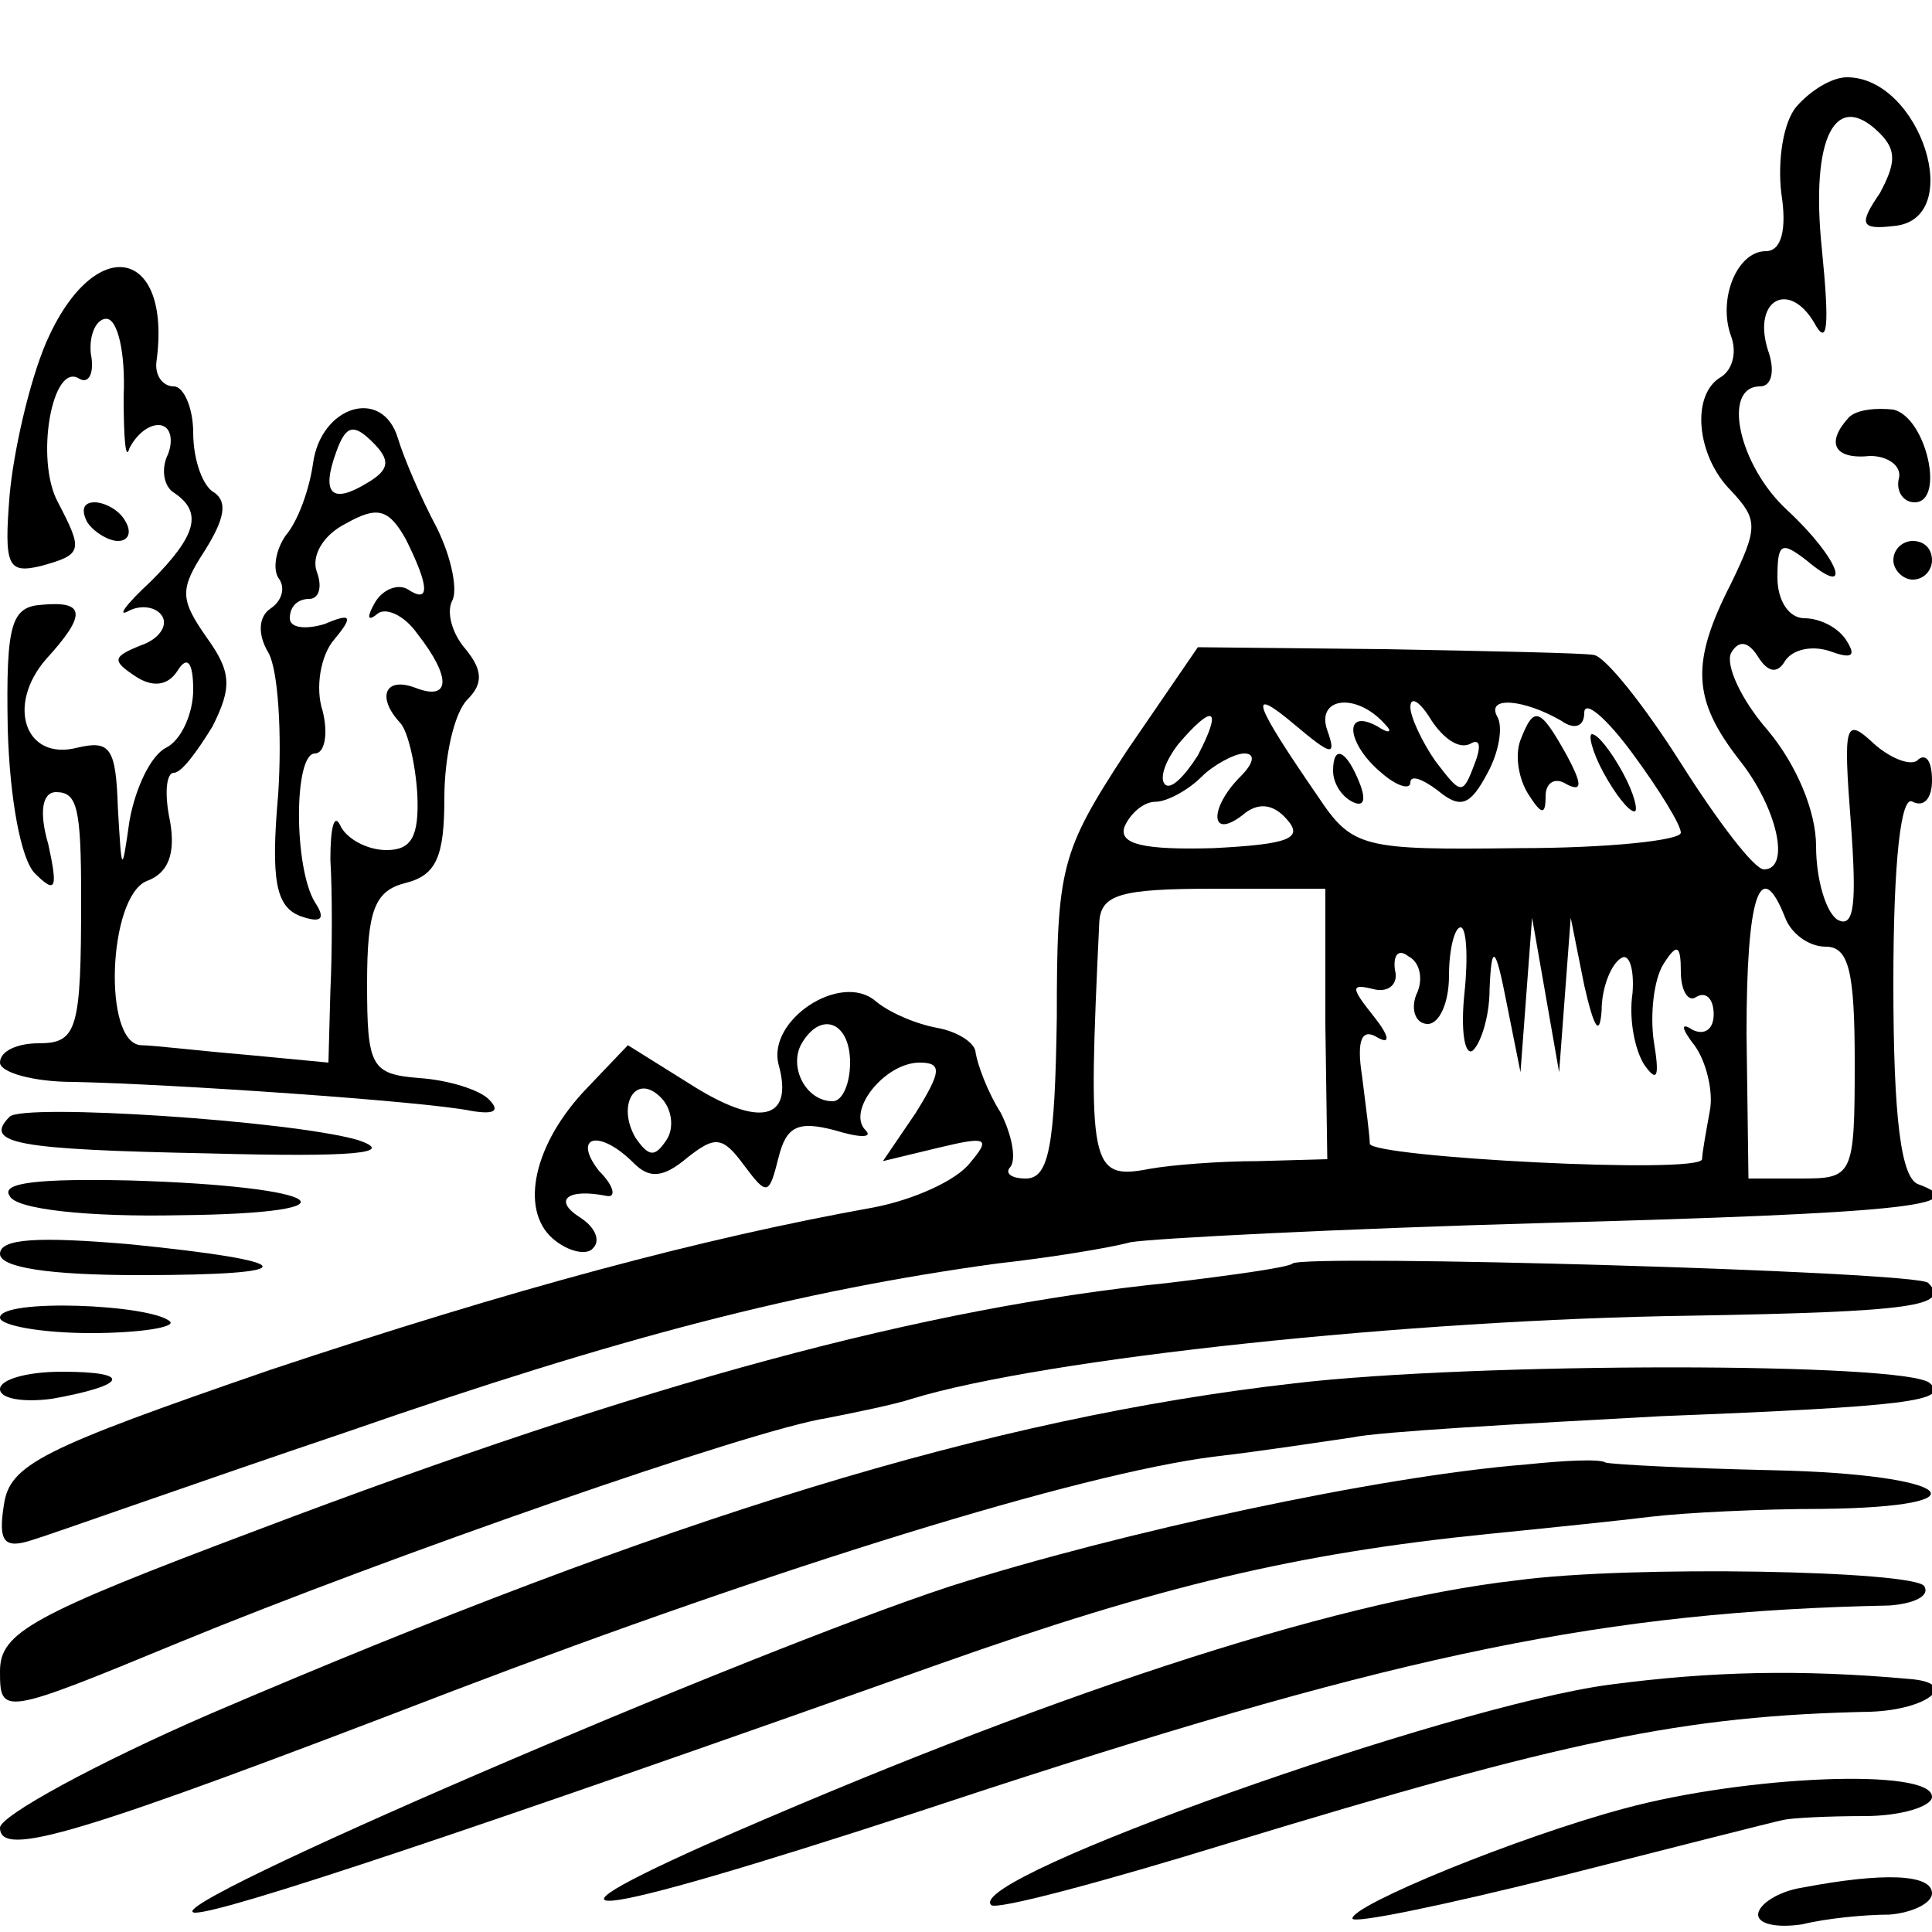
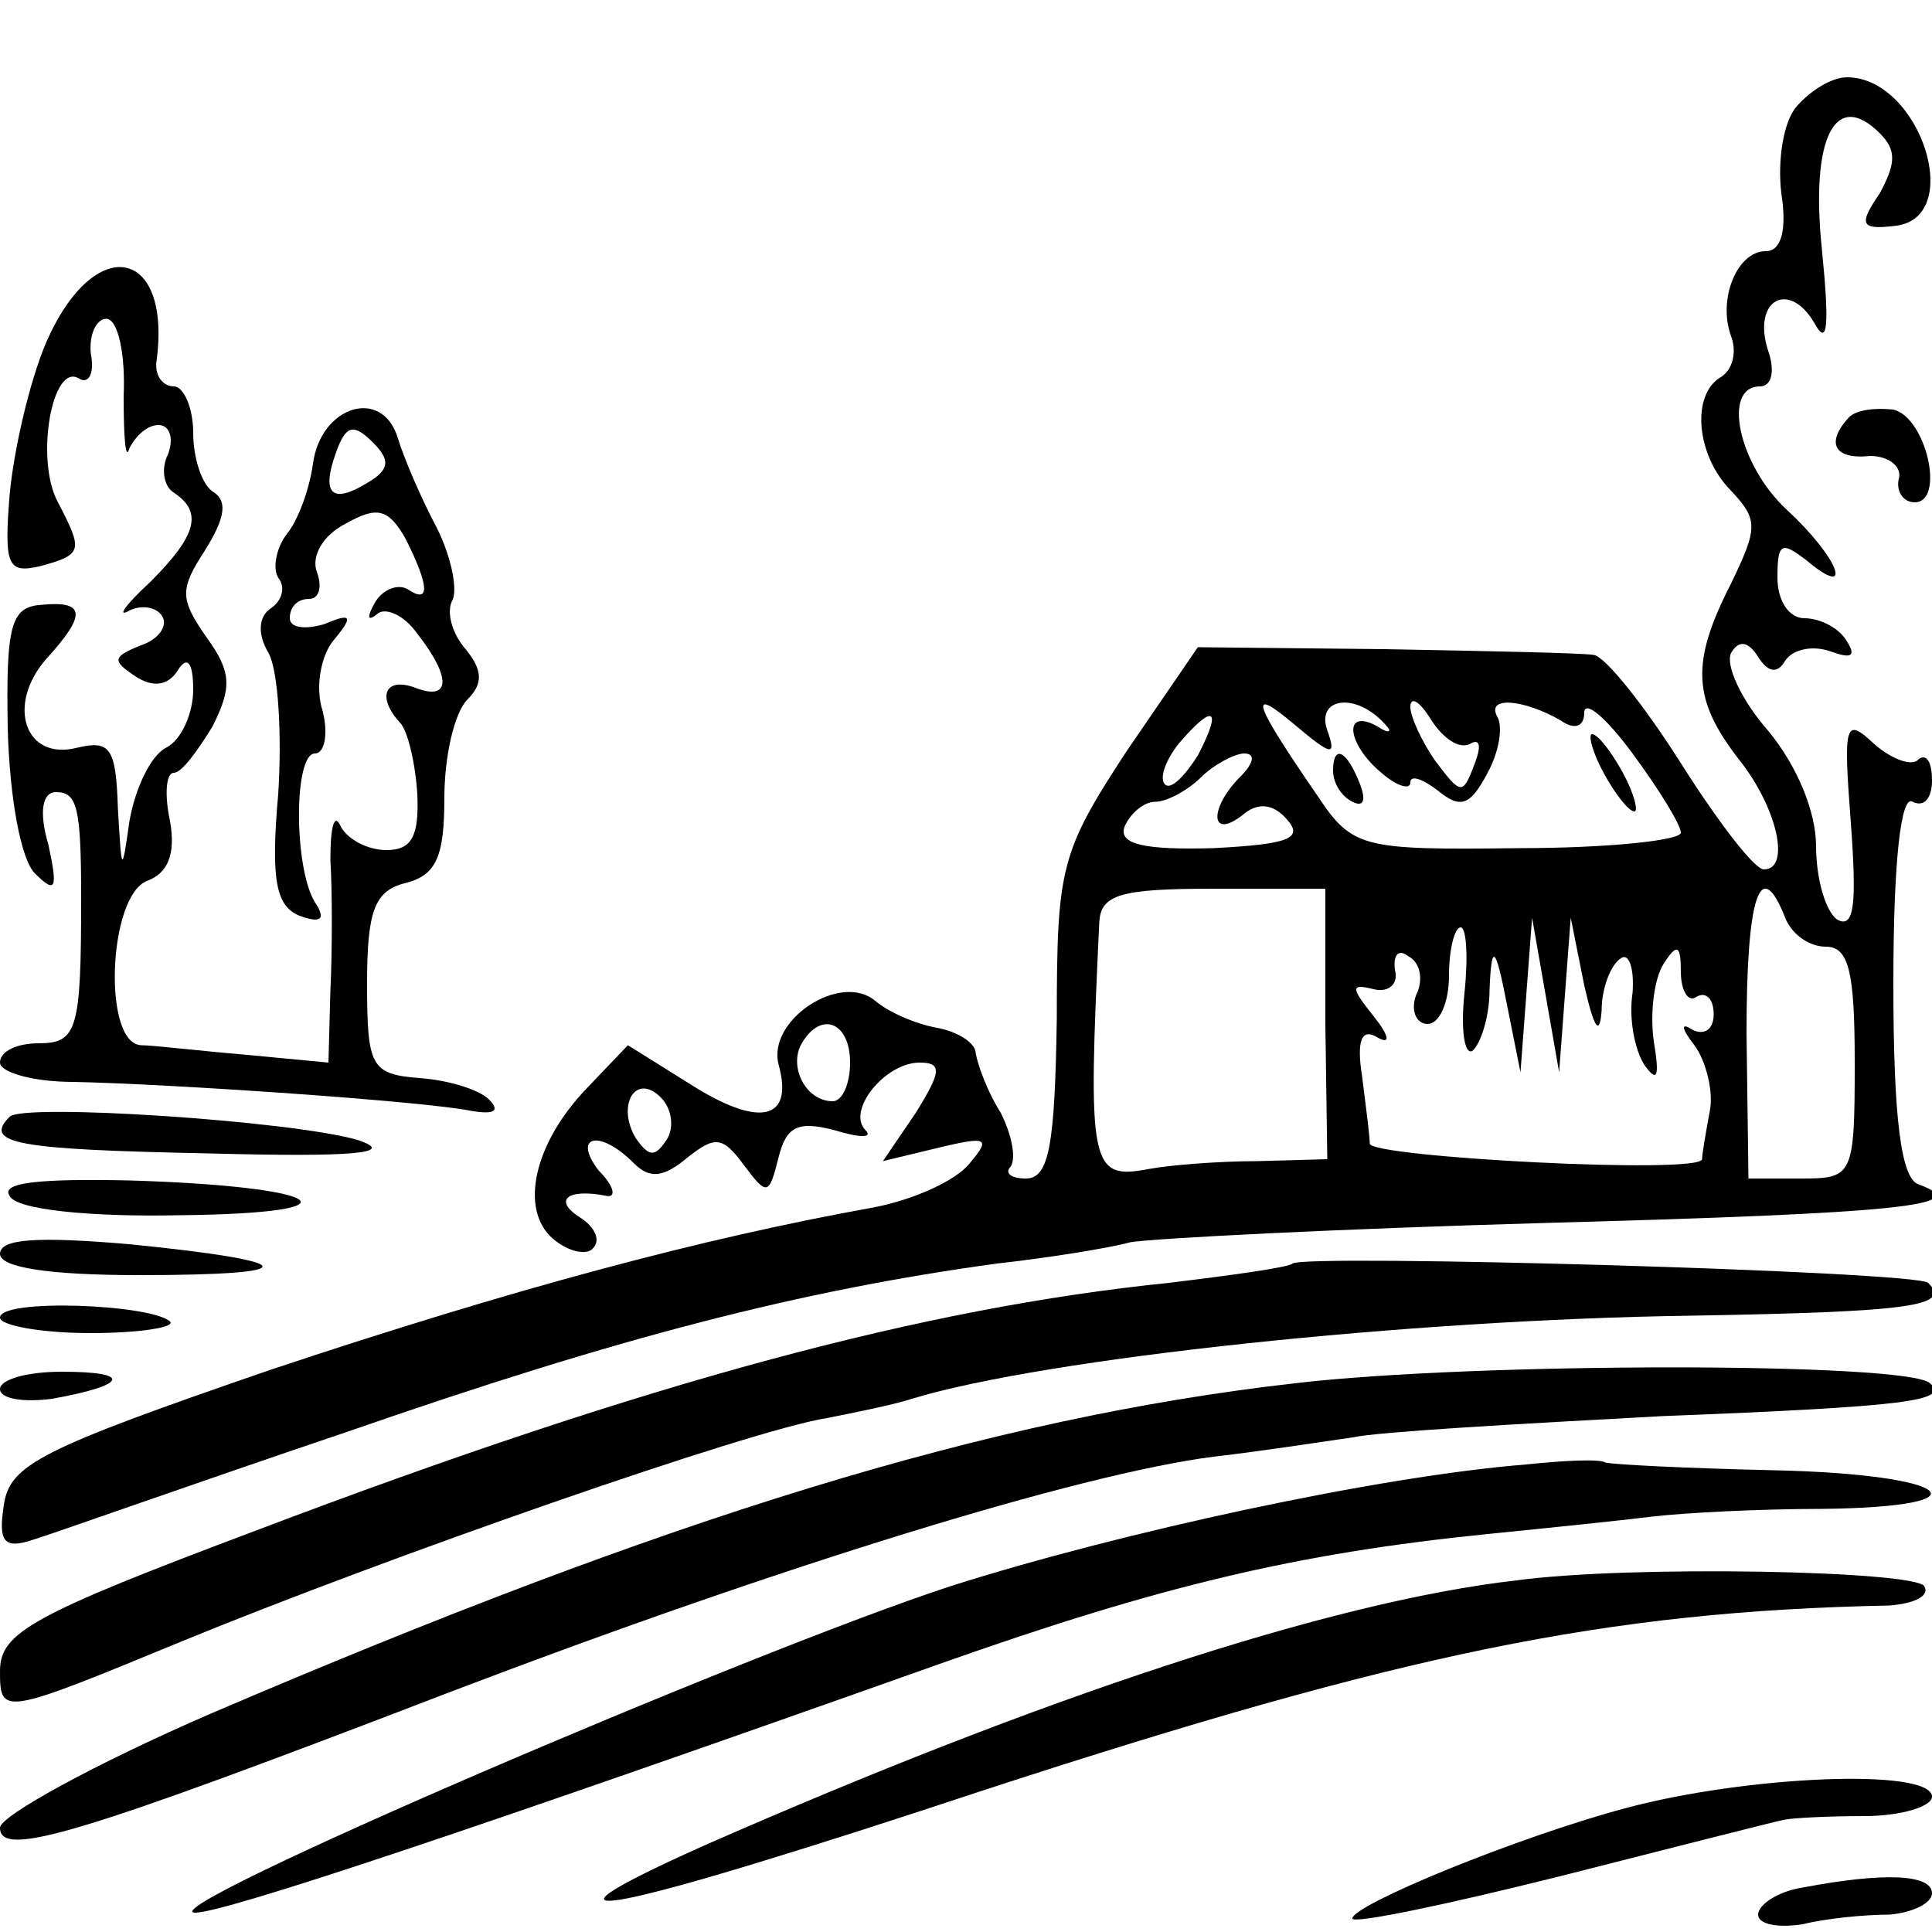
<svg xmlns="http://www.w3.org/2000/svg" version="1.0" width="100pt" height="100pt" viewBox="0 0 100 100" preserveAspectRatio="xMidYMid meet">
  <g transform="translate(0,100) scale(0.1,-0.1)" fill="#000000" stroke="none">
    <path d="M930 945 c-7 -8 -10 -28 -8 -45 3 -19 0 -30 -8 -30 -15 0 -25 -25 -18 -44 3 -8 1 -17 -5 -21 -16 -9 -13 -41 5 -59 14 -15 14 -19 0 -48 -21 -41 -20 -60 4 -91 20 -25 27 -57 13 -57 -5 0 -24 25 -43 55 -19 30 -39 55 -45 56 -5 1 -54 2 -108 3 l-97 1 -37 -54 c-34 -52 -36 -60 -36 -138 -1 -66 -4 -83 -16 -83 -8 0 -11 3 -8 6 3 4 1 16 -5 28 -7 11 -12 25 -13 31 0 5 -9 11 -20 13 -11 2 -25 8 -32 14 -18 15 -56 -10 -50 -33 8 -29 -10 -33 -46 -10 l-32 20 -21 -22 c-28 -29 -35 -63 -18 -78 8 -7 18 -9 21 -5 4 4 1 11 -7 16 -14 9 -6 15 14 11 5 -1 4 5 -4 13 -14 18 0 22 18 4 8 -8 15 -8 28 3 14 11 18 11 29 -4 12 -16 13 -16 18 4 4 16 10 19 29 14 13 -4 20 -4 16 0 -10 10 10 35 28 35 12 0 11 -5 -2 -26 l-17 -25 29 7 c25 6 27 5 16 -8 -7 -9 -29 -19 -50 -23 -89 -16 -186 -42 -312 -84 -119 -41 -135 -49 -138 -70 -3 -19 0 -23 15 -18 10 3 83 29 163 56 141 49 234 73 336 87 27 3 58 8 69 11 11 2 108 7 215 10 183 5 223 9 193 20 -9 3 -13 34 -13 104 0 64 4 98 10 94 6 -3 10 2 10 11 0 10 -3 14 -7 11 -3 -4 -14 0 -23 8 -15 14 -16 11 -12 -41 3 -41 2 -55 -7 -50 -6 4 -11 21 -11 38 0 18 -10 42 -25 60 -14 16 -22 34 -19 40 4 7 9 6 14 -2 5 -8 10 -9 14 -2 4 6 14 8 23 5 11 -4 14 -3 9 5 -4 7 -14 12 -22 12 -8 0 -14 9 -14 21 0 18 2 19 15 9 25 -21 17 1 -10 26 -25 23 -34 64 -14 64 6 0 8 8 4 19 -8 26 11 36 24 14 7 -13 8 -2 4 38 -6 58 7 83 30 60 9 -9 8 -16 0 -31 -11 -16 -10 -19 7 -17 38 3 14 77 -24 77 -8 0 -19 -7 -26 -15z m-243 -323 c-6 17 15 20 30 3 4 -4 2 -5 -4 -1 -18 10 -16 -9 2 -24 8 -7 15 -9 15 -5 0 4 6 2 14 -4 12 -10 17 -8 26 9 6 11 8 24 5 29 -6 11 14 9 33 -2 7 -5 12 -3 12 4 0 7 11 -2 25 -21 14 -19 25 -37 25 -41 0 -4 -38 -8 -84 -8 -81 -1 -86 0 -104 27 -33 48 -37 58 -12 37 19 -16 22 -17 17 -3z m74 -7 c5 3 6 -1 2 -11 -6 -16 -7 -15 -20 2 -7 10 -13 23 -13 28 0 6 5 3 11 -7 6 -9 14 -15 20 -12z m-141 -6 c-7 -11 -14 -18 -17 -15 -3 3 0 12 7 21 18 21 23 19 10 -6z m22 -11 c-16 -16 -16 -33 1 -20 8 7 16 6 23 -2 9 -10 1 -13 -38 -15 -36 -1 -49 2 -46 11 3 7 10 13 16 13 6 0 17 6 24 13 6 6 17 12 22 12 6 0 5 -5 -2 -12z m44 -128 l1 -70 -36 -1 c-20 0 -45 -2 -56 -4 -31 -6 -32 1 -26 128 1 14 11 17 59 17 l58 0 0 -70z m238 55 c3 -8 12 -15 21 -15 12 0 15 -13 15 -60 0 -59 -1 -60 -28 -60 l-27 0 -1 75 c0 71 7 93 20 60z m-166 -39 c-2 -19 0 -32 4 -30 4 3 9 17 9 32 1 24 3 23 9 -8 l7 -35 3 40 3 40 7 -40 7 -40 3 40 3 40 7 -35 c5 -22 8 -27 9 -13 0 12 5 24 10 27 4 3 7 -5 6 -18 -2 -13 1 -29 6 -37 7 -10 8 -6 5 12 -2 14 0 32 5 40 7 11 9 10 9 -4 0 -10 4 -16 8 -13 5 3 9 -1 9 -9 0 -8 -5 -11 -11 -8 -6 4 -6 1 1 -8 6 -8 10 -24 8 -34 -2 -11 -4 -22 -4 -25 -1 -8 -171 1 -172 8 0 4 -2 19 -4 35 -3 19 0 25 8 20 7 -4 6 1 -2 11 -12 15 -12 17 0 14 8 -2 13 3 11 10 -1 8 2 11 7 7 6 -3 8 -12 4 -20 -3 -8 0 -15 6 -15 6 0 11 11 11 25 0 14 3 25 6 25 3 0 4 -15 2 -34z m-318 -36 c0 -11 -4 -20 -9 -20 -14 0 -23 18 -16 30 10 17 25 11 25 -10z m-95 -40 c-6 -9 -9 -9 -16 1 -10 17 0 34 13 21 6 -6 7 -16 3 -22z" />
-     <path d="M787 617 c-3 -8 -1 -20 4 -28 7 -11 9 -11 9 -1 0 7 5 10 11 6 8 -4 8 0 0 15 -14 25 -17 26 -24 8z" />
+     <path d="M787 617 z" />
    <path d="M830 600 c6 -11 13 -20 16 -20 2 0 0 9 -6 20 -6 11 -13 20 -16 20 -2 0 0 -9 6 -20z" />
    <path d="M690 601 c0 -6 4 -13 10 -16 6 -3 7 1 4 9 -7 18 -14 21 -14 7z" />
    <path d="M24 823 c-9 -21 -17 -57 -19 -79 -3 -37 -1 -41 16 -37 22 6 22 8 9 33 -12 22 -3 73 11 64 5 -3 8 3 6 13 -1 10 3 18 8 18 6 0 10 -18 9 -40 0 -22 1 -34 3 -27 3 6 9 12 15 12 6 0 8 -7 5 -15 -4 -8 -2 -17 3 -20 15 -10 12 -22 -12 -46 -13 -12 -18 -19 -11 -15 6 3 14 2 17 -3 3 -5 -2 -12 -11 -15 -15 -6 -15 -8 -3 -16 9 -6 17 -5 22 3 5 8 8 4 8 -10 0 -12 -6 -26 -14 -30 -8 -4 -16 -21 -19 -38 -4 -28 -4 -27 -6 7 -1 31 -4 35 -21 31 -27 -7 -37 22 -16 46 21 23 20 30 -2 28 -16 -1 -19 -9 -18 -64 1 -37 7 -68 14 -75 11 -11 12 -8 7 15 -5 17 -3 27 4 27 11 0 13 -8 13 -55 0 -68 -2 -75 -22 -75 -11 0 -20 -4 -20 -10 0 -5 17 -10 38 -10 50 -1 182 -10 206 -15 12 -2 15 0 9 6 -5 5 -21 10 -36 11 -25 2 -27 6 -27 49 0 38 4 48 20 52 16 4 20 14 20 44 0 21 5 44 12 51 8 8 8 15 -1 26 -7 8 -10 19 -7 25 3 5 0 22 -8 38 -8 15 -17 36 -20 46 -8 27 -40 17 -44 -13 -2 -14 -8 -30 -14 -37 -5 -7 -7 -17 -4 -22 4 -5 2 -12 -4 -16 -6 -4 -7 -13 -1 -23 5 -9 7 -42 5 -73 -4 -45 -1 -58 11 -63 11 -4 14 -2 8 7 -11 18 -11 77 0 77 5 0 7 10 4 22 -4 12 -1 29 6 37 10 12 9 14 -5 8 -10 -3 -18 -2 -18 3 0 6 4 10 10 10 5 0 7 6 4 14 -3 8 3 19 15 25 16 9 22 8 31 -8 12 -24 13 -34 1 -26 -5 3 -13 0 -17 -7 -4 -7 -4 -10 1 -6 4 4 14 0 21 -10 18 -23 17 -35 -1 -28 -16 6 -20 -5 -8 -18 4 -4 8 -21 9 -37 1 -22 -3 -29 -16 -29 -10 0 -21 6 -24 13 -3 6 -5 -1 -5 -18 1 -16 1 -47 0 -68 l-1 -37 -42 4 c-24 2 -49 5 -55 5 -20 1 -17 77 3 85 11 4 15 14 12 31 -3 14 -2 25 2 25 4 0 12 11 20 24 10 20 10 28 -3 46 -14 20 -14 25 -1 45 10 16 12 25 5 30 -6 3 -11 17 -11 31 0 13 -5 24 -10 24 -6 0 -10 6 -9 13 8 59 -32 67 -57 10z m166 -73 c-18 -11 -24 -6 -16 16 5 14 9 15 19 5 9 -9 9 -14 -3 -21z" />
    <path d="M957 784 c-12 -13 -8 -22 11 -20 9 0 16 -5 15 -11 -2 -7 2 -13 8 -13 16 0 6 44 -11 48 -9 1 -19 0 -23 -4z" />
-     <path d="M45 730 c3 -5 11 -10 16 -10 6 0 7 5 4 10 -3 6 -11 10 -16 10 -6 0 -7 -4 -4 -10z" />
-     <path d="M980 710 c0 -5 5 -10 10 -10 6 0 10 5 10 10 0 6 -4 10 -10 10 -5 0 -10 -4 -10 -10z" />
    <path d="M5 422 c-14 -14 4 -17 103 -19 75 -2 98 0 77 7 -35 10 -173 19 -180 12z" />
    <path d="M5 381 c3 -7 41 -11 88 -10 97 1 76 15 -26 18 -46 1 -67 -1 -62 -8z" />
    <path d="M0 351 c0 -7 25 -11 72 -11 87 0 85 7 -5 16 -47 4 -67 3 -67 -5z" />
    <path d="M669 346 c-2 -2 -31 -6 -64 -10 -127 -13 -269 -51 -472 -128 -117 -44 -133 -53 -133 -73 0 -23 1 -23 93 15 107 44 296 110 335 116 15 3 35 7 44 10 69 21 258 41 403 43 115 2 135 5 123 17 -6 6 -323 15 -329 10z" />
    <path d="M0 318 c0 -4 21 -8 47 -8 25 0 44 3 41 6 -10 9 -88 12 -88 2z" />
    <path d="M670 284 c-158 -18 -323 -69 -561 -171 -60 -26 -109 -53 -109 -59 0 -16 40 -4 235 71 168 64 323 112 393 121 26 3 58 8 72 10 14 3 86 7 160 11 128 5 149 8 139 17 -11 11 -236 11 -329 0z" />
    <path d="M0 281 c0 -5 12 -7 27 -5 39 7 42 14 5 14 -18 0 -32 -4 -32 -9z" />
    <path d="M790 242 c-76 -6 -210 -35 -298 -63 -104 -34 -416 -168 -391 -169 15 0 141 42 386 129 113 40 184 57 283 67 30 3 69 7 85 9 17 2 56 4 88 4 88 1 68 18 -25 20 -45 1 -84 3 -87 4 -3 2 -22 1 -41 -1z" />
    <path d="M785 182 c-97 -11 -247 -61 -420 -137 -105 -47 -50 -36 146 29 215 70 320 92 467 95 13 1 21 5 18 10 -5 8 -152 11 -211 3z" />
-     <path d="M833 128 c-83 -11 -334 -100 -320 -114 2 -3 58 12 123 32 174 53 235 66 332 68 30 1 47 15 20 17 -56 5 -102 4 -155 -3z" />
    <path d="M841 64 c-56 -15 -141 -50 -141 -57 0 -3 48 7 108 22 59 15 110 28 115 29 4 1 23 2 42 2 19 0 35 5 35 10 0 15 -96 11 -159 -6z" />
    <path d="M933 23 c-13 -2 -23 -9 -23 -14 0 -5 10 -7 23 -5 12 3 32 5 45 5 12 1 22 6 22 11 0 10 -25 11 -67 3z" />
  </g>
</svg>